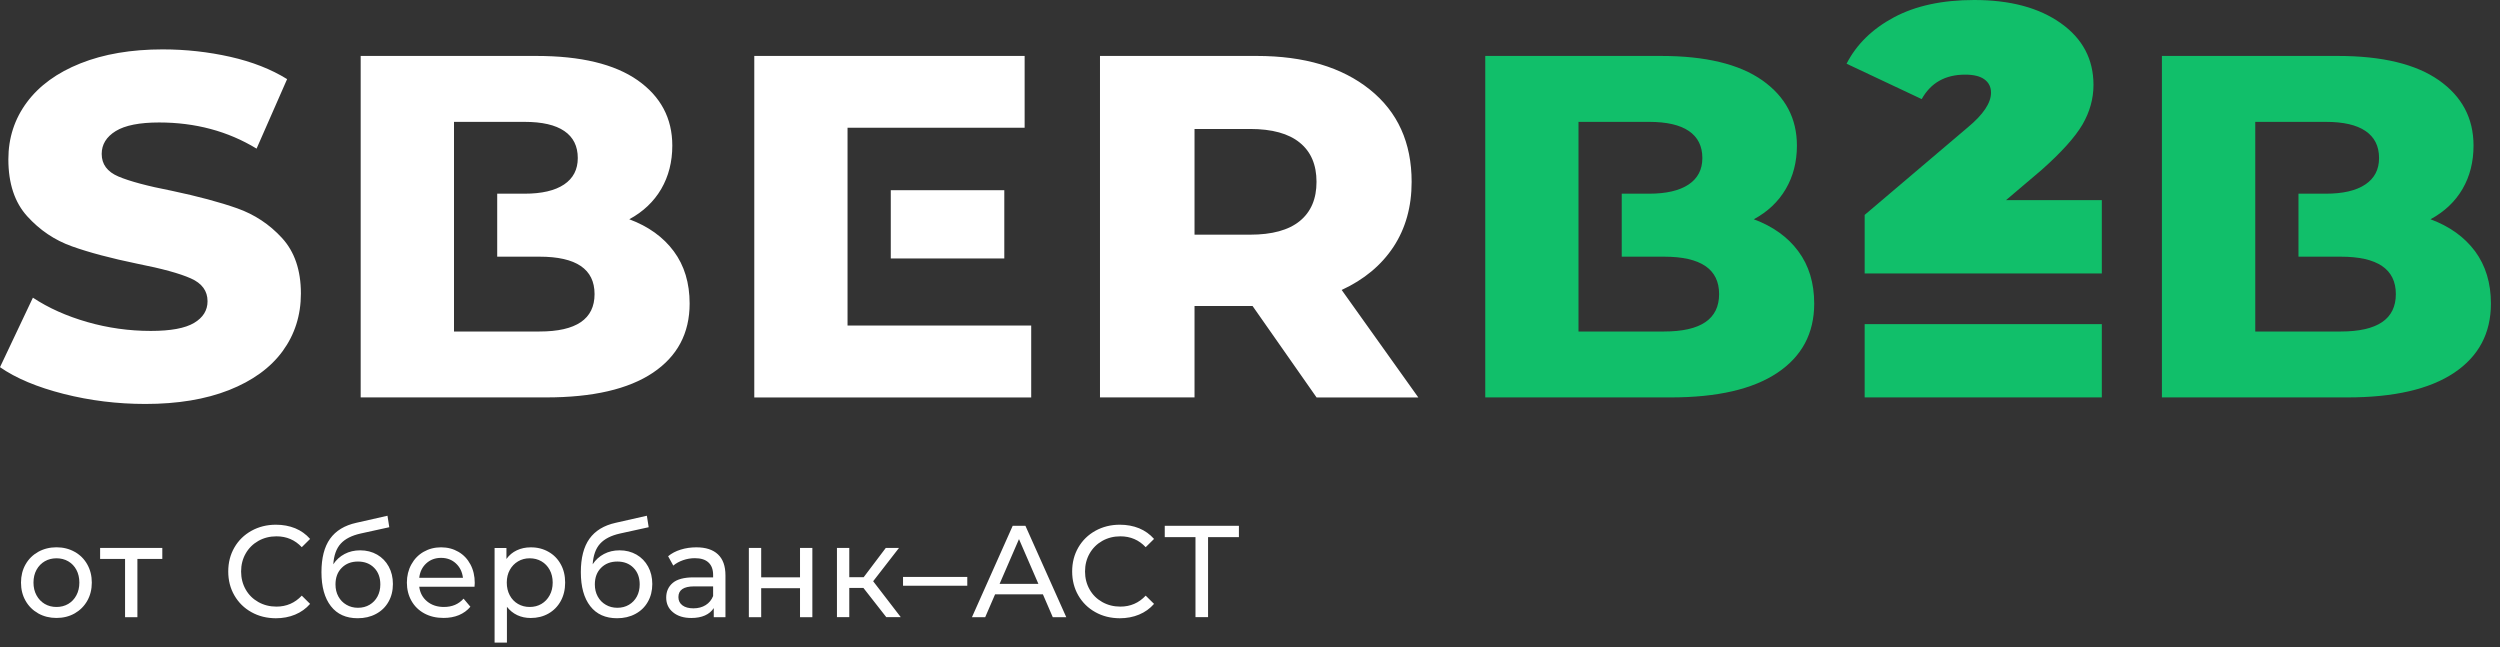
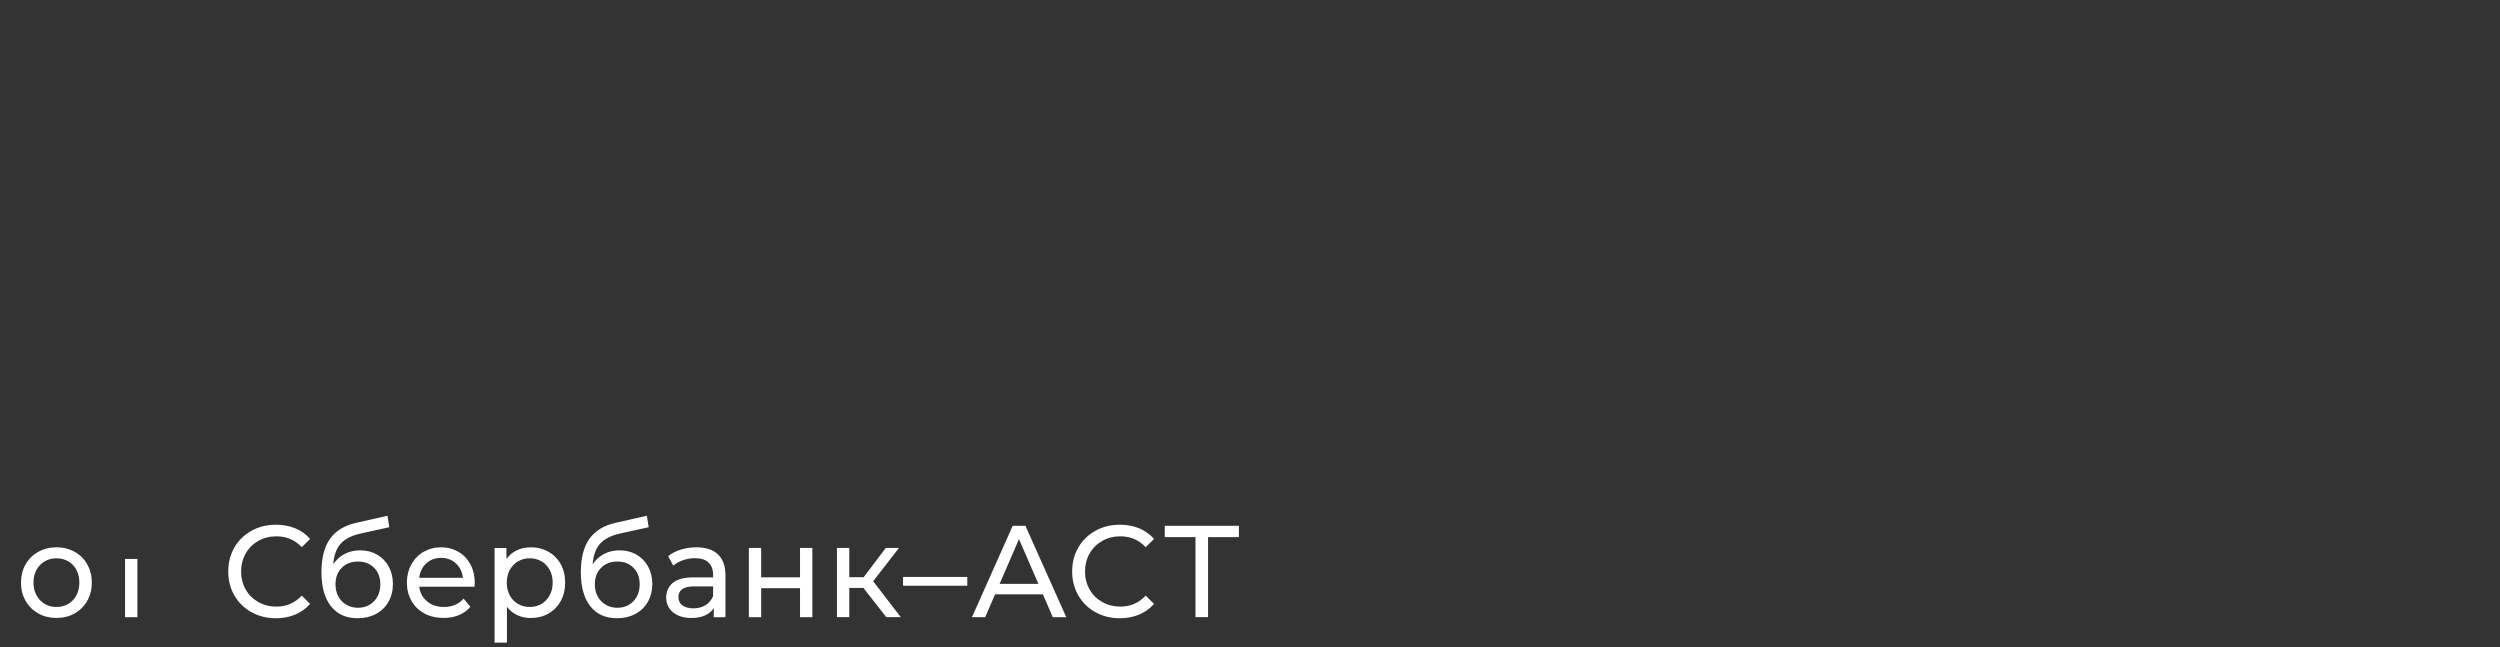
<svg xmlns="http://www.w3.org/2000/svg" version="1.1" id="Слой_1" x="0px" y="0px" width="170px" height="44px" viewBox="0 0 170 44" enable-background="new 0 0 170 44" xml:space="preserve">
  <rect x="0" y="0" width="170" height="44" fill="#333333" stroke="none" />
-   <path fill="#FFFFFF" d="M-3379.253-136.328c-0.493-0.274-0.878-0.655-1.158-1.137c-0.28-0.482-0.418-1.027-0.418-1.629  c0-0.605,0.138-1.146,0.418-1.631c0.279-0.482,0.667-0.861,1.163-1.136s1.049-0.413,1.661-0.413c0.477,0,0.914,0.082,1.31,0.242  c0.396,0.164,0.734,0.406,1.014,0.725l-0.566,0.561c-0.461-0.492-1.034-0.738-1.722-0.738c-0.455,0-0.865,0.105-1.232,0.312  c-0.367,0.208-0.654,0.493-0.861,0.857s-0.311,0.771-0.311,1.222c0,0.448,0.104,0.857,0.311,1.221  c0.207,0.365,0.494,0.649,0.861,0.857c0.367,0.207,0.778,0.31,1.232,0.31c0.681,0,1.255-0.249,1.722-0.747l0.566,0.561  c-0.279,0.32-0.618,0.563-1.018,0.729c-0.398,0.166-0.837,0.248-1.315,0.248C-3378.208-135.916-3378.76-136.052-3379.253-136.328   M-3371.217-136.83c0.23-0.137,0.409-0.325,0.537-0.563c0.129-0.24,0.193-0.514,0.193-0.821c0-0.469-0.14-0.846-0.419-1.129  c-0.28-0.284-0.646-0.426-1.101-0.426s-0.823,0.142-1.105,0.426c-0.283,0.283-0.424,0.66-0.424,1.129  c0,0.308,0.065,0.581,0.197,0.821c0.13,0.238,0.312,0.427,0.546,0.563c0.233,0.137,0.494,0.205,0.786,0.205  C-3371.711-136.625-3371.448-136.693-3371.217-136.83 M-3370.706-140.24c0.338,0.195,0.602,0.467,0.791,0.813  c0.188,0.346,0.284,0.742,0.284,1.184c0,0.458-0.101,0.863-0.302,1.214c-0.2,0.353-0.483,0.627-0.848,0.821  c-0.364,0.197-0.778,0.293-1.244,0.293c-0.788,0-1.395-0.271-1.823-0.82c-0.428-0.549-0.642-1.318-0.642-2.313  c0-0.965,0.195-1.721,0.584-2.27c0.39-0.548,0.988-0.912,1.792-1.088l2.114-0.479l0.123,0.781l-1.948,0.428  c-0.605,0.135-1.057,0.365-1.355,0.691c-0.296,0.325-0.465,0.794-0.506,1.402c0.198-0.301,0.454-0.535,0.769-0.701  s0.667-0.248,1.058-0.248C-3371.428-140.533-3371.044-140.434-3370.706-140.24 M-3367.365-139.644  c-0.271,0.249-0.429,0.574-0.477,0.977h2.971c-0.047-0.396-0.205-0.721-0.476-0.973s-0.608-0.379-1.01-0.379  C-3366.757-140.019-3367.094-139.892-3367.365-139.644 M-3364.083-138.054h-3.758c0.052,0.414,0.232,0.746,0.538,0.998  c0.305,0.252,0.686,0.377,1.14,0.377c0.553,0,0.998-0.188,1.336-0.568l0.464,0.552c-0.209,0.249-0.47,0.437-0.782,0.569  c-0.312,0.129-0.661,0.193-1.045,0.193c-0.489,0-0.922-0.101-1.302-0.305c-0.379-0.205-0.671-0.49-0.878-0.857  c-0.207-0.366-0.312-0.781-0.312-1.244c0-0.455,0.102-0.867,0.303-1.234c0.201-0.367,0.477-0.652,0.829-0.854  c0.353-0.204,0.75-0.308,1.193-0.308c0.443,0,0.837,0.104,1.186,0.308c0.347,0.204,0.617,0.489,0.812,0.854  c0.196,0.367,0.293,0.787,0.293,1.26C-3364.066-138.246-3364.073-138.162-3364.083-138.054 M-3359.532-136.887  c0.236-0.14,0.422-0.334,0.559-0.587c0.137-0.25,0.206-0.54,0.206-0.865c0-0.325-0.069-0.615-0.206-0.866  c-0.137-0.25-0.323-0.444-0.559-0.581c-0.237-0.137-0.502-0.205-0.8-0.205c-0.291,0-0.555,0.07-0.791,0.209  c-0.236,0.139-0.423,0.334-0.559,0.582c-0.138,0.249-0.206,0.536-0.206,0.861c0,0.325,0.068,0.615,0.201,0.865  c0.134,0.253,0.32,0.447,0.56,0.587c0.239,0.139,0.504,0.208,0.795,0.208C-3360.034-136.679-3359.768-136.749-3359.532-136.887   M-3359.056-140.434c0.355,0.2,0.634,0.481,0.834,0.843c0.202,0.362,0.302,0.779,0.302,1.252c0,0.473-0.101,0.895-0.302,1.258  c-0.2,0.364-0.479,0.646-0.834,0.848c-0.355,0.201-0.757,0.301-1.206,0.301c-0.333,0-0.637-0.064-0.914-0.194  c-0.275-0.131-0.511-0.319-0.703-0.568v2.433h-0.839v-6.43h0.805v0.746c0.186-0.261,0.422-0.457,0.707-0.591  c0.286-0.134,0.602-0.2,0.944-0.2C-3359.812-140.738-3359.412-140.636-3359.056-140.434 M-3353.58-136.83  c0.229-0.137,0.409-0.325,0.537-0.563c0.128-0.24,0.193-0.514,0.193-0.821c0-0.469-0.141-0.846-0.42-1.129  c-0.279-0.284-0.646-0.426-1.101-0.426s-0.823,0.142-1.105,0.426c-0.283,0.283-0.424,0.66-0.424,1.129  c0,0.308,0.066,0.581,0.197,0.821c0.13,0.238,0.312,0.427,0.546,0.563c0.232,0.137,0.494,0.205,0.786,0.205  C-3354.074-136.625-3353.811-136.693-3353.58-136.83 M-3353.069-140.24c0.338,0.195,0.602,0.467,0.791,0.813  c0.188,0.346,0.284,0.742,0.284,1.184c0,0.458-0.101,0.863-0.302,1.214c-0.201,0.353-0.482,0.627-0.848,0.821  c-0.364,0.197-0.779,0.293-1.244,0.293c-0.787,0-1.395-0.271-1.823-0.82c-0.428-0.549-0.641-1.318-0.641-2.313  c0-0.965,0.195-1.721,0.584-2.27c0.39-0.548,0.988-0.912,1.792-1.088l2.114-0.479l0.123,0.781l-1.948,0.428  c-0.605,0.135-1.057,0.365-1.355,0.691c-0.296,0.325-0.465,0.794-0.506,1.402c0.198-0.301,0.454-0.535,0.77-0.701  c0.314-0.166,0.667-0.248,1.058-0.248C-3353.791-140.533-3353.408-140.434-3353.069-140.24 M-3348.365-136.806  c0.232-0.146,0.402-0.353,0.507-0.617v-0.657h-1.293c-0.711,0-1.067,0.243-1.067,0.728c0,0.236,0.091,0.423,0.271,0.559  c0.181,0.137,0.432,0.205,0.752,0.205C-3348.873-136.589-3348.597-136.662-3348.365-136.806 M-3347.53-140.259  c0.341,0.322,0.511,0.797,0.511,1.433v2.841h-0.795v-0.621c-0.14,0.219-0.34,0.387-0.599,0.502c-0.26,0.115-0.568,0.172-0.923,0.172  c-0.519,0-0.933-0.127-1.244-0.382c-0.313-0.253-0.467-0.589-0.467-1.003c0-0.415,0.148-0.746,0.445-0.999  c0.296-0.251,0.77-0.378,1.417-0.378h1.328v-0.168c0-0.367-0.105-0.65-0.315-0.844c-0.209-0.196-0.519-0.293-0.927-0.293  c-0.273,0-0.541,0.046-0.803,0.138c-0.262,0.091-0.484,0.214-0.664,0.367l-0.351-0.638c0.238-0.197,0.524-0.347,0.856-0.449  c0.332-0.104,0.685-0.156,1.057-0.156C-3348.362-140.738-3347.87-140.578-3347.53-140.259 M-3345.428-140.693h0.839v1.998h2.639  v-1.998h0.839v4.707h-0.839v-1.971h-2.639v1.971h-0.839V-140.693z M-3337.638-137.975h-0.961v1.989h-0.838v-4.707h0.838v1.989h0.979  l1.503-1.989h0.898l-1.756,2.264l1.878,2.443h-0.986L-3337.638-137.975z M-3334.944-138.125h4.369v-0.597h-4.369V-138.125z   M-3325.739-138.25l-1.32-3.046l-1.319,3.046H-3325.739z M-3325.433-137.541h-3.251l-0.672,1.555h-0.901l2.771-6.216h0.864  l2.779,6.216h-0.918L-3325.433-137.541z M-3321.867-136.328c-0.492-0.274-0.878-0.655-1.158-1.137  c-0.279-0.482-0.418-1.027-0.418-1.629c0-0.605,0.139-1.146,0.418-1.631c0.28-0.482,0.667-0.861,1.163-1.136  s1.049-0.413,1.661-0.413c0.478,0,0.915,0.082,1.31,0.242c0.396,0.164,0.734,0.406,1.015,0.725l-0.568,0.561  c-0.462-0.492-1.034-0.738-1.722-0.738c-0.455,0-0.865,0.105-1.232,0.312c-0.367,0.208-0.653,0.493-0.86,0.857  s-0.311,0.771-0.311,1.222c0,0.448,0.104,0.857,0.311,1.221c0.207,0.365,0.493,0.649,0.86,0.857c0.367,0.207,0.777,0.31,1.232,0.31  c0.682,0,1.256-0.249,1.722-0.747l0.568,0.561c-0.28,0.32-0.619,0.563-1.019,0.729c-0.398,0.166-0.838,0.248-1.314,0.248  C-3320.823-135.916-3321.374-136.052-3321.867-136.328 M-3312.104-141.429h-2.098v5.443h-0.855v-5.443h-2.089v-0.771h5.042V-141.429  z" />
-   <path fill="#FFFFFF" d="M-6780.828-136.328c-0.493-0.274-0.878-0.655-1.158-1.137c-0.28-0.482-0.418-1.027-0.418-1.629  c0-0.605,0.138-1.146,0.418-1.631c0.279-0.482,0.667-0.861,1.163-1.136s1.049-0.413,1.661-0.413c0.477,0,0.914,0.082,1.31,0.242  c0.396,0.164,0.734,0.406,1.014,0.725l-0.567,0.561c-0.461-0.492-1.034-0.738-1.722-0.738c-0.455,0-0.865,0.105-1.232,0.312  c-0.367,0.208-0.654,0.493-0.861,0.857s-0.311,0.771-0.311,1.222c0,0.448,0.104,0.857,0.311,1.221  c0.207,0.365,0.494,0.649,0.861,0.857c0.367,0.207,0.778,0.31,1.232,0.31c0.681,0,1.255-0.249,1.722-0.747l0.567,0.561  c-0.279,0.32-0.618,0.563-1.018,0.729c-0.398,0.166-0.837,0.248-1.315,0.248C-6779.782-135.916-6780.334-136.052-6780.828-136.328   M-6772.792-136.83c0.23-0.137,0.409-0.325,0.537-0.563c0.129-0.24,0.193-0.514,0.193-0.821c0-0.469-0.14-0.846-0.419-1.129  c-0.28-0.284-0.646-0.426-1.101-0.426s-0.823,0.142-1.105,0.426c-0.283,0.283-0.424,0.66-0.424,1.129  c0,0.308,0.066,0.581,0.197,0.821c0.13,0.238,0.312,0.427,0.546,0.563c0.233,0.137,0.494,0.205,0.786,0.205  C-6773.286-136.625-6773.022-136.693-6772.792-136.83 M-6772.28-140.24c0.338,0.195,0.602,0.467,0.791,0.813  c0.188,0.346,0.284,0.742,0.284,1.184c0,0.458-0.101,0.863-0.302,1.214c-0.2,0.353-0.483,0.627-0.848,0.821  c-0.364,0.197-0.778,0.293-1.244,0.293c-0.788,0-1.395-0.271-1.823-0.82c-0.428-0.549-0.642-1.318-0.642-2.313  c0-0.965,0.195-1.721,0.584-2.27c0.39-0.548,0.988-0.912,1.792-1.088l2.114-0.479l0.123,0.781l-1.948,0.428  c-0.605,0.135-1.057,0.365-1.355,0.691c-0.296,0.325-0.465,0.794-0.506,1.402c0.198-0.301,0.454-0.535,0.769-0.701  s0.667-0.248,1.058-0.248C-6773.002-140.533-6772.619-140.434-6772.28-140.24 M-6768.939-139.644  c-0.271,0.249-0.429,0.574-0.476,0.977h2.971c-0.047-0.396-0.205-0.721-0.476-0.973s-0.608-0.379-1.01-0.379  C-6768.332-140.019-6768.668-139.892-6768.939-139.644 M-6765.657-138.054h-3.758c0.052,0.414,0.232,0.746,0.538,0.998  c0.305,0.252,0.685,0.377,1.14,0.377c0.553,0,0.998-0.188,1.336-0.568l0.464,0.552c-0.209,0.249-0.47,0.437-0.782,0.569  c-0.312,0.129-0.661,0.193-1.045,0.193c-0.489,0-0.922-0.101-1.302-0.305c-0.379-0.205-0.671-0.49-0.878-0.857  c-0.207-0.366-0.311-0.781-0.311-1.244c0-0.455,0.101-0.867,0.303-1.234c0.201-0.367,0.477-0.652,0.829-0.854  c0.353-0.204,0.75-0.308,1.193-0.308s0.837,0.104,1.185,0.308c0.347,0.204,0.617,0.489,0.812,0.854  c0.196,0.367,0.293,0.787,0.293,1.26C-6765.641-138.246-6765.647-138.162-6765.657-138.054 M-6761.106-136.887  c0.236-0.14,0.422-0.334,0.559-0.587c0.137-0.25,0.206-0.54,0.206-0.865c0-0.325-0.069-0.615-0.206-0.866  c-0.137-0.25-0.323-0.444-0.559-0.581c-0.237-0.137-0.502-0.205-0.8-0.205c-0.291,0-0.555,0.07-0.791,0.209  c-0.236,0.139-0.423,0.334-0.559,0.582c-0.138,0.249-0.206,0.536-0.206,0.861c0,0.325,0.068,0.615,0.201,0.865  c0.134,0.253,0.32,0.447,0.56,0.587c0.239,0.139,0.504,0.208,0.795,0.208C-6761.608-136.679-6761.342-136.749-6761.106-136.887   M-6760.63-140.434c0.355,0.2,0.634,0.481,0.834,0.843c0.202,0.362,0.302,0.779,0.302,1.252c0,0.473-0.101,0.895-0.302,1.258  c-0.2,0.364-0.479,0.646-0.834,0.848c-0.356,0.201-0.757,0.301-1.206,0.301c-0.333,0-0.637-0.064-0.914-0.194  c-0.276-0.131-0.511-0.319-0.703-0.568v2.433h-0.839v-6.43h0.805v0.746c0.186-0.261,0.422-0.457,0.707-0.591  c0.286-0.134,0.602-0.2,0.944-0.2C-6761.387-140.738-6760.986-140.636-6760.63-140.434 M-6755.154-136.83  c0.229-0.137,0.409-0.325,0.537-0.563c0.128-0.24,0.193-0.514,0.193-0.821c0-0.469-0.141-0.846-0.42-1.129  c-0.279-0.284-0.646-0.426-1.101-0.426s-0.823,0.142-1.105,0.426c-0.283,0.283-0.424,0.66-0.424,1.129  c0,0.308,0.066,0.581,0.197,0.821c0.13,0.238,0.313,0.427,0.546,0.563c0.233,0.137,0.494,0.205,0.786,0.205  C-6755.648-136.625-6755.385-136.693-6755.154-136.83 M-6754.644-140.24c0.338,0.195,0.602,0.467,0.791,0.813  c0.189,0.346,0.284,0.742,0.284,1.184c0,0.458-0.101,0.863-0.302,1.214c-0.201,0.353-0.483,0.627-0.848,0.821  c-0.364,0.197-0.779,0.293-1.244,0.293c-0.787,0-1.395-0.271-1.823-0.82c-0.428-0.549-0.641-1.318-0.641-2.313  c0-0.965,0.195-1.721,0.584-2.27c0.39-0.548,0.988-0.912,1.792-1.088l2.114-0.479l0.123,0.781l-1.948,0.428  c-0.605,0.135-1.057,0.365-1.355,0.691c-0.296,0.325-0.465,0.794-0.506,1.402c0.198-0.301,0.454-0.535,0.769-0.701  s0.667-0.248,1.058-0.248C-6755.365-140.533-6754.982-140.434-6754.644-140.24 M-6749.939-136.806  c0.233-0.146,0.402-0.353,0.507-0.617v-0.657h-1.293c-0.711,0-1.067,0.243-1.067,0.728c0,0.236,0.091,0.423,0.271,0.559  c0.181,0.137,0.432,0.205,0.752,0.205C-6750.447-136.589-6750.171-136.662-6749.939-136.806 M-6749.104-140.259  c0.341,0.322,0.511,0.797,0.511,1.433v2.841h-0.795v-0.621c-0.14,0.219-0.34,0.387-0.599,0.502c-0.26,0.115-0.568,0.172-0.923,0.172  c-0.519,0-0.933-0.127-1.244-0.382c-0.313-0.253-0.467-0.589-0.467-1.003c0-0.415,0.148-0.746,0.445-0.999  c0.296-0.251,0.77-0.378,1.417-0.378h1.328v-0.168c0-0.367-0.105-0.65-0.315-0.844c-0.209-0.196-0.519-0.293-0.927-0.293  c-0.273,0-0.541,0.046-0.803,0.138c-0.262,0.091-0.484,0.214-0.664,0.367l-0.35-0.638c0.238-0.197,0.524-0.347,0.856-0.449  c0.332-0.104,0.685-0.156,1.057-0.156C-6749.937-140.738-6749.444-140.578-6749.104-140.259 M-6747.002-140.693h0.839v1.998h2.639  v-1.998h0.839v4.707h-0.839v-1.971h-2.639v1.971h-0.839V-140.693z M-6739.212-137.975h-0.961v1.989h-0.838v-4.707h0.838v1.989h0.979  l1.503-1.989h0.899l-1.756,2.264l1.878,2.443h-0.986L-6739.212-137.975z M-6736.519-138.125h4.369v-0.597h-4.369V-138.125z   M-6727.313-138.25l-1.32-3.046l-1.319,3.046H-6727.313z M-6727.007-137.541h-3.251l-0.672,1.555h-0.901l2.771-6.216h0.864  l2.779,6.216h-0.918L-6727.007-137.541z M-6723.441-136.328c-0.492-0.274-0.878-0.655-1.158-1.137  c-0.279-0.482-0.418-1.027-0.418-1.629c0-0.605,0.139-1.146,0.418-1.631c0.28-0.482,0.667-0.861,1.163-1.136  s1.049-0.413,1.661-0.413c0.478,0,0.915,0.082,1.31,0.242c0.396,0.164,0.734,0.406,1.015,0.725l-0.568,0.561  c-0.462-0.492-1.034-0.738-1.722-0.738c-0.455,0-0.865,0.105-1.232,0.312c-0.367,0.208-0.653,0.493-0.86,0.857  s-0.311,0.771-0.311,1.222c0,0.448,0.104,0.857,0.311,1.221c0.207,0.365,0.493,0.649,0.86,0.857c0.367,0.207,0.777,0.31,1.232,0.31  c0.682,0,1.256-0.249,1.722-0.747l0.568,0.561c-0.28,0.32-0.619,0.563-1.019,0.729c-0.398,0.166-0.838,0.248-1.314,0.248  C-6722.397-135.916-6722.948-136.052-6723.441-136.328 M-6713.679-141.429h-2.098v5.443h-0.855v-5.443h-2.089v-0.771h5.042V-141.429  z" />
  <path fill="#FFFFFF" d="M-7801.3-136.328c-0.493-0.274-0.878-0.655-1.158-1.137c-0.28-0.482-0.418-1.027-0.418-1.629  c0-0.605,0.138-1.146,0.418-1.631c0.279-0.482,0.667-0.861,1.163-1.136s1.049-0.413,1.661-0.413c0.477,0,0.914,0.082,1.31,0.242  c0.396,0.164,0.734,0.406,1.015,0.725l-0.567,0.561c-0.461-0.492-1.034-0.738-1.722-0.738c-0.455,0-0.865,0.105-1.232,0.312  c-0.367,0.208-0.653,0.493-0.86,0.857s-0.312,0.771-0.312,1.222c0,0.448,0.104,0.857,0.312,1.221  c0.207,0.365,0.493,0.649,0.86,0.857c0.367,0.207,0.778,0.31,1.232,0.31c0.681,0,1.255-0.249,1.722-0.747l0.567,0.561  c-0.279,0.32-0.618,0.563-1.019,0.729c-0.397,0.166-0.837,0.248-1.314,0.248C-7800.255-135.916-7800.807-136.052-7801.3-136.328   M-7793.264-136.83c0.229-0.137,0.409-0.325,0.537-0.563c0.129-0.24,0.192-0.514,0.192-0.821c0-0.469-0.14-0.846-0.419-1.129  c-0.279-0.284-0.646-0.426-1.101-0.426s-0.823,0.142-1.105,0.426c-0.282,0.283-0.424,0.66-0.424,1.129  c0,0.308,0.066,0.581,0.197,0.821c0.13,0.238,0.312,0.427,0.546,0.563c0.233,0.137,0.494,0.205,0.786,0.205  C-7793.758-136.625-7793.495-136.693-7793.264-136.83 M-7792.753-140.24c0.338,0.195,0.603,0.467,0.791,0.813  c0.188,0.346,0.284,0.742,0.284,1.184c0,0.458-0.102,0.863-0.302,1.214c-0.2,0.353-0.483,0.627-0.849,0.821  c-0.363,0.197-0.777,0.293-1.244,0.293c-0.787,0-1.395-0.271-1.822-0.82c-0.429-0.549-0.643-1.318-0.643-2.313  c0-0.965,0.195-1.721,0.584-2.27c0.391-0.548,0.988-0.912,1.792-1.088l2.114-0.479l0.123,0.781l-1.948,0.428  c-0.604,0.135-1.057,0.365-1.354,0.691c-0.296,0.325-0.465,0.794-0.506,1.402c0.197-0.301,0.453-0.535,0.769-0.701  s0.667-0.248,1.058-0.248C-7793.475-140.533-7793.091-140.434-7792.753-140.24 M-7789.412-139.644  c-0.271,0.249-0.429,0.574-0.476,0.977h2.971c-0.047-0.396-0.205-0.721-0.476-0.973s-0.608-0.379-1.01-0.379  S-7789.141-139.892-7789.412-139.644 M-7786.13-138.054h-3.758c0.052,0.414,0.231,0.746,0.538,0.998  c0.305,0.252,0.685,0.377,1.14,0.377c0.553,0,0.998-0.188,1.336-0.568l0.464,0.552c-0.209,0.249-0.47,0.437-0.781,0.569  c-0.312,0.129-0.661,0.193-1.046,0.193c-0.488,0-0.922-0.101-1.302-0.305c-0.379-0.205-0.671-0.49-0.878-0.857  c-0.207-0.366-0.311-0.781-0.311-1.244c0-0.455,0.101-0.867,0.303-1.234c0.201-0.367,0.477-0.652,0.829-0.854  c0.353-0.204,0.75-0.308,1.193-0.308c0.442,0,0.837,0.104,1.185,0.308c0.347,0.204,0.617,0.489,0.812,0.854  c0.196,0.367,0.293,0.787,0.293,1.26C-7786.113-138.246-7786.12-138.162-7786.13-138.054 M-7781.579-136.887  c0.236-0.14,0.422-0.334,0.56-0.587c0.137-0.25,0.206-0.54,0.206-0.865c0-0.325-0.069-0.615-0.206-0.866  c-0.138-0.25-0.323-0.444-0.56-0.581c-0.236-0.137-0.502-0.205-0.8-0.205c-0.291,0-0.555,0.07-0.791,0.209  c-0.236,0.139-0.423,0.334-0.559,0.582c-0.139,0.249-0.206,0.536-0.206,0.861c0,0.325,0.067,0.615,0.201,0.865  c0.134,0.253,0.319,0.447,0.56,0.587c0.239,0.139,0.504,0.208,0.795,0.208C-7782.081-136.679-7781.814-136.749-7781.579-136.887   M-7781.103-140.434c0.354,0.2,0.634,0.481,0.834,0.843c0.202,0.362,0.302,0.779,0.302,1.252c0,0.473-0.101,0.895-0.302,1.258  c-0.2,0.364-0.479,0.646-0.834,0.848c-0.356,0.201-0.757,0.301-1.206,0.301c-0.333,0-0.638-0.064-0.914-0.194  c-0.276-0.131-0.511-0.319-0.703-0.568v2.433h-0.839v-6.43h0.805v0.746c0.187-0.261,0.422-0.457,0.707-0.591  c0.286-0.134,0.603-0.2,0.944-0.2C-7781.859-140.738-7781.459-140.636-7781.103-140.434 M-7775.627-136.83  c0.229-0.137,0.409-0.325,0.537-0.563c0.128-0.24,0.193-0.514,0.193-0.821c0-0.469-0.142-0.846-0.42-1.129  c-0.279-0.284-0.646-0.426-1.102-0.426s-0.823,0.142-1.104,0.426c-0.283,0.283-0.425,0.66-0.425,1.129  c0,0.308,0.066,0.581,0.197,0.821c0.13,0.238,0.313,0.427,0.546,0.563c0.233,0.137,0.494,0.205,0.786,0.205  C-7776.121-136.625-7775.857-136.693-7775.627-136.83 M-7775.116-140.24c0.339,0.195,0.603,0.467,0.791,0.813  c0.189,0.346,0.284,0.742,0.284,1.184c0,0.458-0.101,0.863-0.302,1.214c-0.201,0.353-0.483,0.627-0.848,0.821  c-0.364,0.197-0.779,0.293-1.244,0.293c-0.787,0-1.396-0.271-1.823-0.82c-0.428-0.549-0.641-1.318-0.641-2.313  c0-0.965,0.194-1.721,0.584-2.27c0.39-0.548,0.987-0.912,1.792-1.088l2.113-0.479l0.123,0.781l-1.947,0.428  c-0.605,0.135-1.058,0.365-1.355,0.691c-0.296,0.325-0.465,0.794-0.506,1.402c0.198-0.301,0.454-0.535,0.769-0.701  s0.667-0.248,1.059-0.248C-7775.838-140.533-7775.455-140.434-7775.116-140.24 M-7770.412-136.806  c0.233-0.146,0.402-0.353,0.507-0.617v-0.657h-1.293c-0.711,0-1.066,0.243-1.066,0.728c0,0.236,0.091,0.423,0.271,0.559  c0.182,0.137,0.433,0.205,0.752,0.205C-7770.92-136.589-7770.644-136.662-7770.412-136.806 M-7769.577-140.259  c0.342,0.322,0.512,0.797,0.512,1.433v2.841h-0.795v-0.621c-0.141,0.219-0.341,0.387-0.6,0.502c-0.26,0.115-0.567,0.172-0.923,0.172  c-0.519,0-0.933-0.127-1.244-0.382c-0.312-0.253-0.467-0.589-0.467-1.003c0-0.415,0.147-0.746,0.445-0.999  c0.296-0.251,0.77-0.378,1.417-0.378h1.327v-0.168c0-0.367-0.104-0.65-0.314-0.844c-0.209-0.196-0.52-0.293-0.927-0.293  c-0.273,0-0.541,0.046-0.804,0.138c-0.262,0.091-0.483,0.214-0.664,0.367l-0.35-0.638c0.238-0.197,0.524-0.347,0.856-0.449  c0.332-0.104,0.685-0.156,1.057-0.156C-7770.409-140.738-7769.917-140.578-7769.577-140.259 M-7767.475-140.693h0.839v1.998h2.639  v-1.998h0.839v4.707h-0.839v-1.971h-2.639v1.971h-0.839V-140.693z M-7759.685-137.975h-0.961v1.989h-0.838v-4.707h0.838v1.989h0.979  l1.503-1.989h0.899l-1.756,2.264l1.878,2.443h-0.986L-7759.685-137.975z M-7756.991-138.125h4.369v-0.597h-4.369V-138.125z   M-7747.786-138.25l-1.319-3.046l-1.319,3.046H-7747.786z M-7747.479-137.541h-3.251l-0.672,1.555h-0.901l2.771-6.216h0.864  l2.779,6.216h-0.918L-7747.479-137.541z M-7743.914-136.328c-0.492-0.274-0.878-0.655-1.158-1.137  c-0.278-0.482-0.418-1.027-0.418-1.629c0-0.605,0.14-1.146,0.418-1.631c0.28-0.482,0.667-0.861,1.163-1.136s1.05-0.413,1.661-0.413  c0.479,0,0.915,0.082,1.311,0.242c0.396,0.164,0.733,0.406,1.015,0.725l-0.568,0.561c-0.462-0.492-1.033-0.738-1.722-0.738  c-0.455,0-0.865,0.105-1.231,0.312c-0.367,0.208-0.653,0.493-0.86,0.857s-0.312,0.771-0.312,1.222c0,0.448,0.104,0.857,0.312,1.221  c0.207,0.365,0.493,0.649,0.86,0.857c0.366,0.207,0.776,0.31,1.231,0.31c0.682,0,1.256-0.249,1.722-0.747l0.568,0.561  c-0.28,0.32-0.619,0.563-1.019,0.729c-0.398,0.166-0.839,0.248-1.314,0.248C-7742.87-135.916-7743.421-136.052-7743.914-136.328   M-7734.151-141.429h-2.098v5.443h-0.855v-5.443h-2.089v-0.771h5.042V-141.429z" />
-   <path fill="#11BF6A" d="M126.797,27.024h16.127v-4.985h-16.127V27.024z M142.924,13.608v4.986h-16.127v-3.98l7.008-5.949  c1.057-0.877,1.584-1.663,1.584-2.363c0-0.381-0.146-0.68-0.438-0.897c-0.295-0.221-0.732-0.33-1.322-0.33  c-1.352,0-2.336,0.556-2.953,1.664l-5.109-2.407c0.674-1.314,1.746-2.363,3.217-3.152c1.471-0.786,3.289-1.18,5.461-1.18  c2.439,0,4.404,0.523,5.887,1.574c1.482,1.049,2.225,2.449,2.225,4.201c0,0.933-0.25,1.831-0.748,2.692  c-0.504,0.858-1.428,1.887-2.775,3.083l-2.424,2.058L142.924,13.608L142.924,13.608z M113.156,22.542h-5.818V8.287h4.799  c1.197,0,2.102,0.207,2.709,0.624c0.609,0.417,0.914,1.029,0.914,1.837c0,0.782-0.311,1.38-0.934,1.798  c-0.627,0.417-1.523,0.625-2.689,0.625h-1.859v4.283h2.879c2.496,0,3.742,0.848,3.742,2.544  C116.898,21.694,115.652,22.542,113.156,22.542 M122.287,17.089c-0.715-0.97-1.729-1.696-3.029-2.179  c0.951-0.513,1.672-1.2,2.176-2.061s0.756-1.844,0.756-2.948c0-1.858-0.789-3.339-2.361-4.444c-1.57-1.101-3.859-1.653-6.875-1.653  h-11.957v23.22h12.607c3.176,0,5.592-0.559,7.26-1.676s2.502-2.686,2.502-4.704C123.365,19.245,123.008,18.059,122.287,17.089   M159.174,22.542h-5.816V8.287h4.801c1.191,0,2.092,0.207,2.701,0.624c0.611,0.417,0.916,1.029,0.916,1.837  c0,0.782-0.311,1.38-0.938,1.798c-0.621,0.417-1.518,0.625-2.682,0.625h-1.859v4.283h2.877c2.492,0,3.744,0.848,3.744,2.544  C162.918,21.694,161.666,22.542,159.174,22.542 M168.307,17.089c-0.723-0.97-1.732-1.696-3.033-2.179  c0.947-0.513,1.676-1.2,2.178-2.061c0.5-0.861,0.748-1.844,0.748-2.948c0-1.858-0.783-3.339-2.355-4.444  c-1.57-1.101-3.865-1.653-6.871-1.653H147.01v23.22h12.611c3.172,0,5.594-0.559,7.262-1.676c1.666-1.117,2.5-2.686,2.5-4.704  C169.383,19.245,169.021,18.059,168.307,17.089" />
-   <path fill="#FFFFFF" d="M4.334,26.786C2.528,26.327,1.085,25.722,0,24.968l2.237-4.726c1.058,0.7,2.289,1.252,3.7,1.657  c1.41,0.404,2.85,0.604,4.316,0.604c1.354,0,2.337-0.181,2.946-0.545c0.609-0.362,0.914-0.855,0.914-1.473  c0-0.7-0.377-1.219-1.139-1.555c-0.758-0.338-1.966-0.667-3.618-0.993c-1.817-0.375-3.307-0.772-4.472-1.189  c-1.168-0.418-2.178-1.098-3.032-2.041c-0.854-0.94-1.283-2.232-1.283-3.875c0-1.456,0.421-2.748,1.261-3.878  c0.841-1.131,2.053-2.012,3.643-2.646c1.582-0.631,3.448-0.95,5.591-0.95c1.572,0,3.104,0.171,4.597,0.506  c1.49,0.338,2.777,0.842,3.863,1.515l-2.076,4.727c-1.953-1.187-4.165-1.778-6.626-1.778c-1.331,0-2.314,0.193-2.953,0.585  c-0.635,0.391-0.953,0.91-0.953,1.555c0,0.7,0.377,1.212,1.139,1.535c0.758,0.321,1.967,0.647,3.622,0.969  c1.787,0.378,3.27,0.776,4.452,1.193c1.178,0.417,2.194,1.087,3.048,2.018s1.285,2.189,1.285,3.777c0,1.479-0.417,2.787-1.242,3.918  c-0.827,1.131-2.042,2.012-3.641,2.646c-1.6,0.631-3.5,0.945-5.697,0.945C7.985,27.468,6.135,27.243,4.334,26.786 M88.385,9.701  C87.627,9.08,86.5,8.77,85.007,8.77h-3.779v7.188h3.779c1.495,0,2.62-0.309,3.377-0.926c0.762-0.622,1.139-1.509,1.139-2.666  C89.523,11.209,89.146,10.318,88.385,9.701z M85.173,20.806h-3.945v6.218h-6.429V3.804h10.66c3.223,0,5.786,0.76,7.686,2.282  c1.9,1.521,2.846,3.615,2.846,6.281c0,1.696-0.412,3.168-1.236,4.421c-0.828,1.252-2.002,2.228-3.521,2.929l5.211,7.309h-6.918  L85.173,20.806z M36.687,22.542h-5.815V8.287h4.799c1.195,0,2.095,0.207,2.704,0.624c0.61,0.417,0.914,1.029,0.914,1.837  c0,0.782-0.311,1.38-0.933,1.798c-0.623,0.417-1.52,0.625-2.685,0.625H33.81v4.283h2.877c2.496,0,3.743,0.848,3.743,2.544  C40.43,21.694,39.183,22.542,36.687,22.542 M45.819,17.089c-0.718-0.97-1.73-1.696-3.028-2.179c0.947-0.513,1.671-1.2,2.174-2.061  c0.5-0.861,0.752-1.844,0.752-2.948c0-1.858-0.788-3.339-2.357-4.444c-1.576-1.101-3.866-1.653-6.875-1.653H24.526v23.22h12.611  c3.171,0,5.591-0.559,7.259-1.676c1.665-1.117,2.499-2.686,2.499-4.704C46.895,19.245,46.538,18.059,45.819,17.089 M57.633,22.138  V8.688h12.042V3.804H51.291v23.222h18.831v-4.888H57.633z M60.573,17.576h7.719v-4.644h-7.719V17.576z" />
-   <path fill="#FFFFFF" d="M4.641,41.067c0.236-0.141,0.42-0.334,0.554-0.588c0.134-0.25,0.201-0.539,0.201-0.863  c0-0.326-0.067-0.615-0.201-0.867c-0.134-0.25-0.318-0.443-0.554-0.58c-0.236-0.137-0.503-0.205-0.8-0.205s-0.563,0.068-0.799,0.205  c-0.236,0.137-0.422,0.33-0.56,0.58c-0.137,0.252-0.205,0.541-0.205,0.867c0,0.324,0.068,0.613,0.205,0.863  c0.137,0.254,0.324,0.447,0.56,0.588c0.236,0.139,0.502,0.207,0.799,0.207S4.404,41.206,4.641,41.067 M2.6,41.712  c-0.367-0.209-0.655-0.494-0.861-0.857c-0.208-0.363-0.311-0.775-0.311-1.238c0-0.461,0.103-0.873,0.311-1.24  c0.206-0.363,0.494-0.646,0.861-0.852c0.366-0.203,0.78-0.309,1.24-0.309s0.873,0.105,1.237,0.309  c0.365,0.203,0.65,0.486,0.856,0.852c0.207,0.367,0.31,0.779,0.31,1.24c0,0.463-0.104,0.875-0.31,1.238  c-0.206,0.363-0.492,0.648-0.856,0.857C4.713,41.917,4.3,42.021,3.84,42.021S2.966,41.917,2.6,41.712 M11.038,38.007H9.343v3.961  H8.504v-3.961H6.808v-0.746h4.229v0.746H11.038z" />
+   <path fill="#FFFFFF" d="M4.641,41.067c0.236-0.141,0.42-0.334,0.554-0.588c0.134-0.25,0.201-0.539,0.201-0.863  c0-0.326-0.067-0.615-0.201-0.867c-0.134-0.25-0.318-0.443-0.554-0.58c-0.236-0.137-0.503-0.205-0.8-0.205s-0.563,0.068-0.799,0.205  c-0.236,0.137-0.422,0.33-0.56,0.58c-0.137,0.252-0.205,0.541-0.205,0.867c0,0.324,0.068,0.613,0.205,0.863  c0.137,0.254,0.324,0.447,0.56,0.588c0.236,0.139,0.502,0.207,0.799,0.207S4.404,41.206,4.641,41.067 M2.6,41.712  c-0.367-0.209-0.655-0.494-0.861-0.857c-0.208-0.363-0.311-0.775-0.311-1.238c0-0.461,0.103-0.873,0.311-1.24  c0.206-0.363,0.494-0.646,0.861-0.852c0.366-0.203,0.78-0.309,1.24-0.309s0.873,0.105,1.237,0.309  c0.365,0.203,0.65,0.486,0.856,0.852c0.207,0.367,0.31,0.779,0.31,1.24c0,0.463-0.104,0.875-0.31,1.238  c-0.206,0.363-0.492,0.648-0.856,0.857C4.713,41.917,4.3,42.021,3.84,42.021S2.966,41.917,2.6,41.712 M11.038,38.007H9.343v3.961  H8.504v-3.961H6.808h4.229v0.746H11.038z" />
  <path fill="#FFFFFF" d="M17.096,41.626c-0.492-0.273-0.878-0.654-1.157-1.137c-0.28-0.482-0.418-1.027-0.418-1.629  c0-0.605,0.138-1.146,0.418-1.631c0.278-0.482,0.667-0.861,1.163-1.137c0.495-0.273,1.049-0.412,1.66-0.412  c0.478,0,0.914,0.082,1.311,0.242c0.396,0.164,0.734,0.406,1.014,0.725l-0.566,0.561c-0.461-0.492-1.034-0.738-1.723-0.738  c-0.455,0-0.864,0.105-1.231,0.312c-0.367,0.209-0.654,0.494-0.861,0.857s-0.311,0.771-0.311,1.223c0,0.447,0.104,0.855,0.311,1.221  s0.494,0.648,0.861,0.855s0.777,0.311,1.231,0.311c0.682,0,1.255-0.248,1.723-0.746l0.566,0.561  c-0.278,0.32-0.618,0.562-1.018,0.729c-0.398,0.166-0.837,0.248-1.315,0.248C18.142,42.038,17.589,41.903,17.096,41.626   M25.132,41.124c0.23-0.137,0.409-0.324,0.537-0.562c0.129-0.24,0.193-0.514,0.193-0.82c0-0.471-0.141-0.848-0.419-1.129  c-0.28-0.285-0.646-0.428-1.102-0.428s-0.822,0.143-1.104,0.428c-0.283,0.281-0.424,0.658-0.424,1.129  c0,0.307,0.065,0.58,0.196,0.82c0.131,0.238,0.312,0.428,0.547,0.562c0.232,0.137,0.493,0.205,0.785,0.205  C24.638,41.329,24.902,41.261,25.132,41.124 M25.644,37.714c0.338,0.195,0.602,0.467,0.791,0.814  c0.188,0.346,0.283,0.74,0.283,1.184c0,0.457-0.101,0.863-0.302,1.213c-0.2,0.354-0.482,0.627-0.848,0.822  c-0.364,0.197-0.778,0.293-1.244,0.293c-0.788,0-1.396-0.271-1.823-0.82c-0.428-0.549-0.642-1.318-0.642-2.312  c0-0.967,0.194-1.723,0.584-2.271c0.39-0.547,0.988-0.912,1.792-1.088l2.114-0.479l0.122,0.781l-1.947,0.428  c-0.605,0.135-1.058,0.365-1.355,0.691c-0.296,0.324-0.465,0.793-0.506,1.402c0.198-0.301,0.454-0.535,0.77-0.701  c0.314-0.166,0.667-0.248,1.058-0.248C24.922,37.421,25.305,37.521,25.644,37.714 M28.985,38.31c-0.271,0.25-0.43,0.574-0.477,0.979  h2.972c-0.047-0.396-0.205-0.723-0.477-0.975c-0.271-0.252-0.607-0.379-1.01-0.379C29.592,37.935,29.256,38.062,28.985,38.31   M32.267,39.899h-3.759c0.053,0.414,0.232,0.746,0.538,0.998s0.686,0.377,1.141,0.377c0.553,0,0.998-0.188,1.336-0.566l0.464,0.551  c-0.209,0.25-0.47,0.438-0.782,0.57c-0.312,0.129-0.661,0.191-1.045,0.191c-0.489,0-0.922-0.1-1.302-0.305  c-0.379-0.205-0.671-0.49-0.878-0.855c-0.207-0.367-0.312-0.781-0.312-1.244c0-0.455,0.102-0.867,0.303-1.234  c0.201-0.367,0.478-0.652,0.829-0.855c0.354-0.203,0.75-0.309,1.193-0.309c0.443,0,0.837,0.105,1.185,0.309  c0.348,0.203,0.617,0.488,0.812,0.855c0.196,0.367,0.293,0.787,0.293,1.26C32.284,39.708,32.277,39.792,32.267,39.899   M36.818,41.067c0.235-0.141,0.422-0.334,0.559-0.588c0.137-0.25,0.206-0.539,0.206-0.863c0-0.326-0.069-0.615-0.206-0.867  c-0.137-0.25-0.323-0.443-0.559-0.58c-0.237-0.137-0.502-0.205-0.8-0.205c-0.291,0-0.556,0.07-0.791,0.209  c-0.236,0.139-0.424,0.334-0.56,0.582c-0.138,0.248-0.206,0.535-0.206,0.861c0,0.324,0.068,0.613,0.201,0.863  c0.134,0.254,0.32,0.447,0.56,0.588c0.239,0.139,0.505,0.207,0.796,0.207C36.316,41.274,36.582,41.206,36.818,41.067 M37.294,37.521  c0.355,0.199,0.634,0.48,0.834,0.844c0.202,0.361,0.302,0.777,0.302,1.252c0,0.473-0.101,0.895-0.302,1.258  c-0.2,0.363-0.479,0.645-0.834,0.848c-0.355,0.201-0.757,0.301-1.206,0.301c-0.333,0-0.637-0.064-0.914-0.193  c-0.275-0.131-0.511-0.32-0.703-0.568v2.434h-0.839v-6.432h0.806v0.746c0.186-0.26,0.422-0.457,0.707-0.59  c0.285-0.135,0.602-0.201,0.943-0.201C36.537,37.216,36.938,37.319,37.294,37.521 M42.77,41.124  c0.229-0.137,0.408-0.324,0.537-0.562c0.128-0.24,0.192-0.514,0.192-0.82c0-0.471-0.141-0.848-0.42-1.129  c-0.279-0.285-0.646-0.428-1.101-0.428c-0.455,0-0.823,0.143-1.105,0.428c-0.283,0.281-0.424,0.658-0.424,1.129  c0,0.307,0.066,0.58,0.197,0.82c0.13,0.238,0.312,0.428,0.546,0.562c0.232,0.137,0.494,0.205,0.786,0.205  C42.276,41.329,42.539,41.261,42.77,41.124 M43.281,37.714c0.338,0.195,0.602,0.467,0.791,0.814c0.188,0.346,0.284,0.74,0.284,1.184  c0,0.457-0.102,0.863-0.303,1.213c-0.2,0.354-0.482,0.627-0.848,0.822c-0.364,0.197-0.779,0.293-1.244,0.293  c-0.787,0-1.395-0.271-1.823-0.82c-0.428-0.549-0.641-1.318-0.641-2.312c0-0.967,0.195-1.723,0.584-2.271  c0.39-0.547,0.988-0.912,1.792-1.088l2.114-0.479l0.123,0.781l-1.948,0.428c-0.604,0.135-1.057,0.365-1.354,0.691  c-0.297,0.324-0.466,0.793-0.507,1.402c0.198-0.301,0.454-0.535,0.77-0.701c0.314-0.166,0.667-0.248,1.058-0.248  C42.559,37.421,42.942,37.521,43.281,37.714 M47.985,41.147c0.232-0.145,0.401-0.352,0.507-0.615v-0.658h-1.293  c-0.711,0-1.067,0.244-1.067,0.729c0,0.236,0.091,0.422,0.271,0.559c0.181,0.137,0.432,0.205,0.752,0.205  C47.477,41.366,47.753,41.292,47.985,41.147 M48.82,37.696c0.341,0.32,0.511,0.797,0.511,1.432v2.842h-0.795v-0.621  c-0.14,0.219-0.34,0.387-0.599,0.502c-0.261,0.115-0.568,0.172-0.924,0.172c-0.519,0-0.933-0.127-1.243-0.383  c-0.313-0.252-0.468-0.588-0.468-1.002c0-0.416,0.148-0.746,0.445-1c0.296-0.25,0.771-0.377,1.417-0.377h1.328v-0.168  c0-0.367-0.105-0.65-0.315-0.844c-0.209-0.197-0.519-0.293-0.927-0.293c-0.272,0-0.541,0.045-0.803,0.137  c-0.262,0.092-0.484,0.215-0.664,0.367l-0.35-0.637c0.237-0.197,0.523-0.348,0.855-0.449c0.332-0.105,0.686-0.156,1.057-0.156  C47.988,37.216,48.48,37.376,48.82,37.696 M50.922,37.261h0.839v1.998h2.64v-1.998h0.839v4.707h-0.839v-1.971h-2.64v1.971h-0.839  V37.261z M58.712,39.979h-0.961v1.988h-0.838v-4.707h0.838v1.99h0.979l1.503-1.99h0.898l-1.756,2.264l1.878,2.443h-0.985  L58.712,39.979z M61.406,39.829h4.369v-0.598h-4.369V39.829z M70.611,39.704l-1.32-3.045l-1.319,3.045H70.611z M70.917,40.413  h-3.251l-0.672,1.555h-0.901l2.771-6.215h0.864l2.778,6.215h-0.918L70.917,40.413z M74.483,41.626  c-0.492-0.273-0.878-0.654-1.158-1.137c-0.279-0.482-0.418-1.027-0.418-1.629c0-0.605,0.139-1.146,0.418-1.631  c0.28-0.482,0.667-0.861,1.163-1.137c0.496-0.273,1.049-0.412,1.661-0.412c0.478,0,0.915,0.082,1.31,0.242  c0.396,0.164,0.734,0.406,1.016,0.725l-0.568,0.561c-0.462-0.492-1.034-0.738-1.722-0.738c-0.455,0-0.865,0.105-1.232,0.312  c-0.367,0.209-0.653,0.494-0.86,0.857s-0.311,0.771-0.311,1.223c0,0.447,0.104,0.855,0.311,1.221s0.493,0.648,0.86,0.855  c0.367,0.207,0.777,0.311,1.232,0.311c0.682,0,1.256-0.248,1.722-0.746l0.568,0.561c-0.28,0.32-0.619,0.562-1.02,0.729  c-0.397,0.166-0.838,0.248-1.313,0.248C75.527,42.038,74.976,41.903,74.483,41.626 M84.246,36.524h-2.098v5.443h-0.855v-5.443h-2.09  v-0.77h5.043V36.524z" />
</svg>